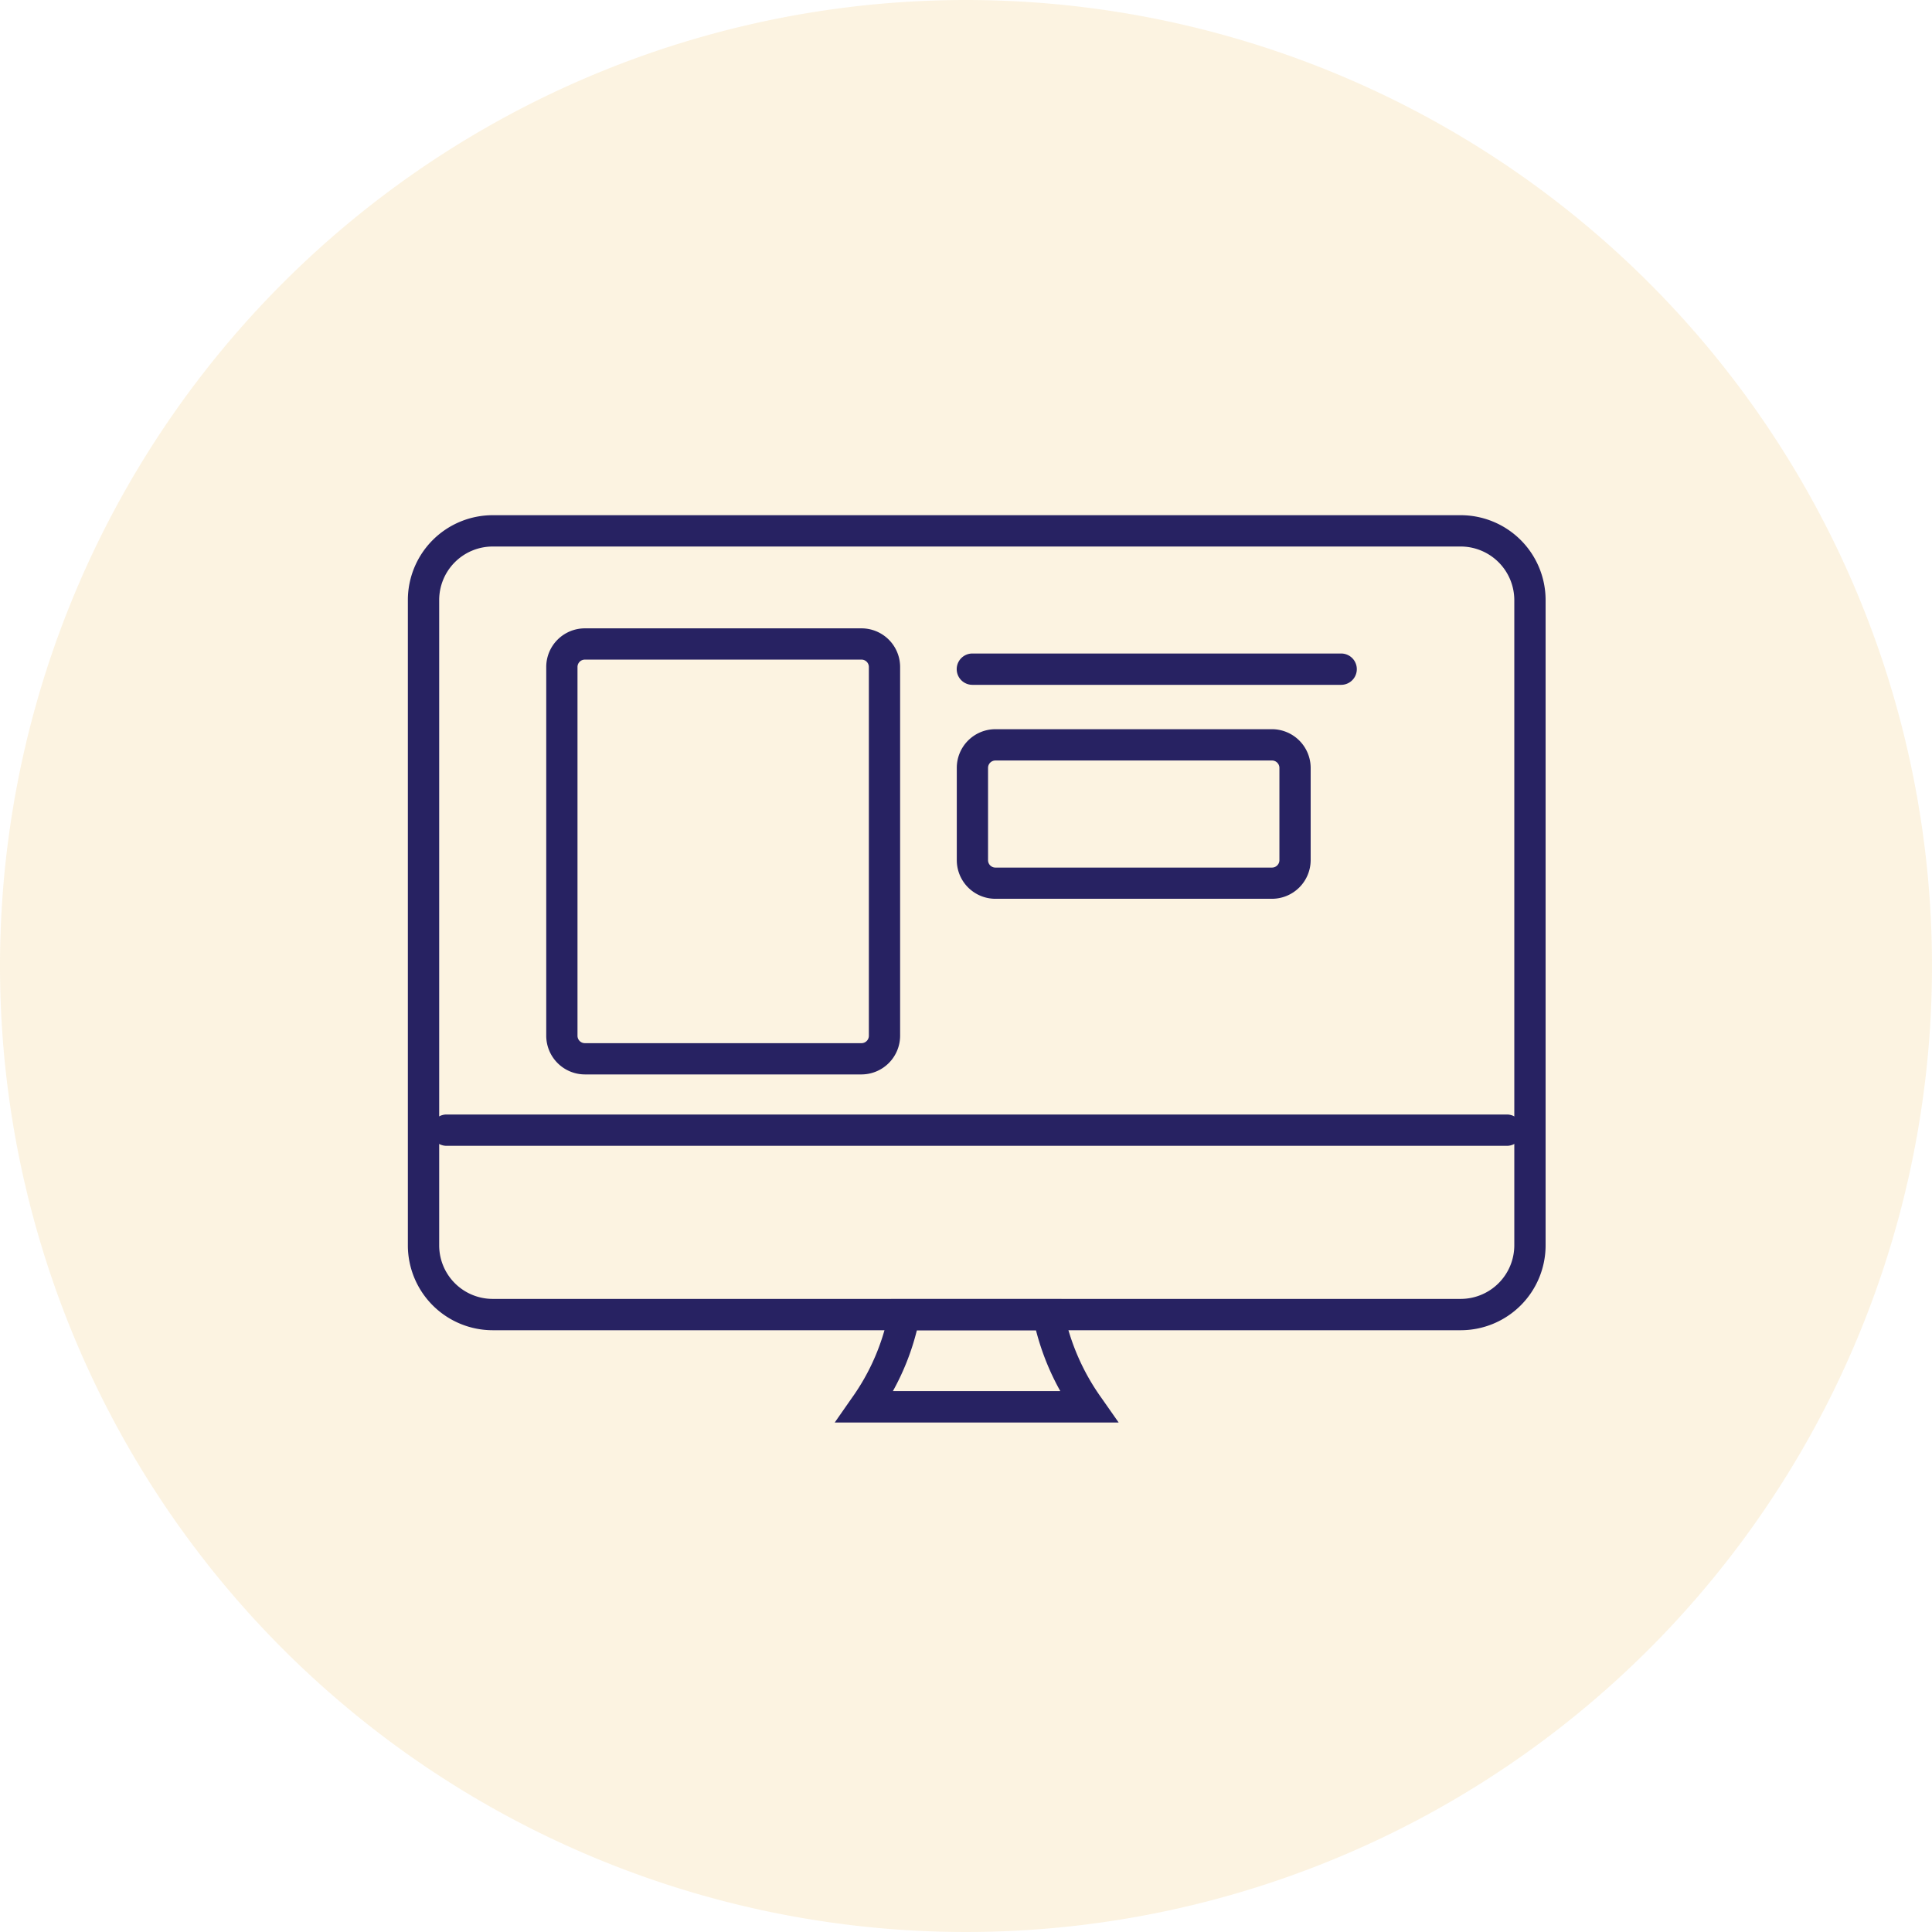
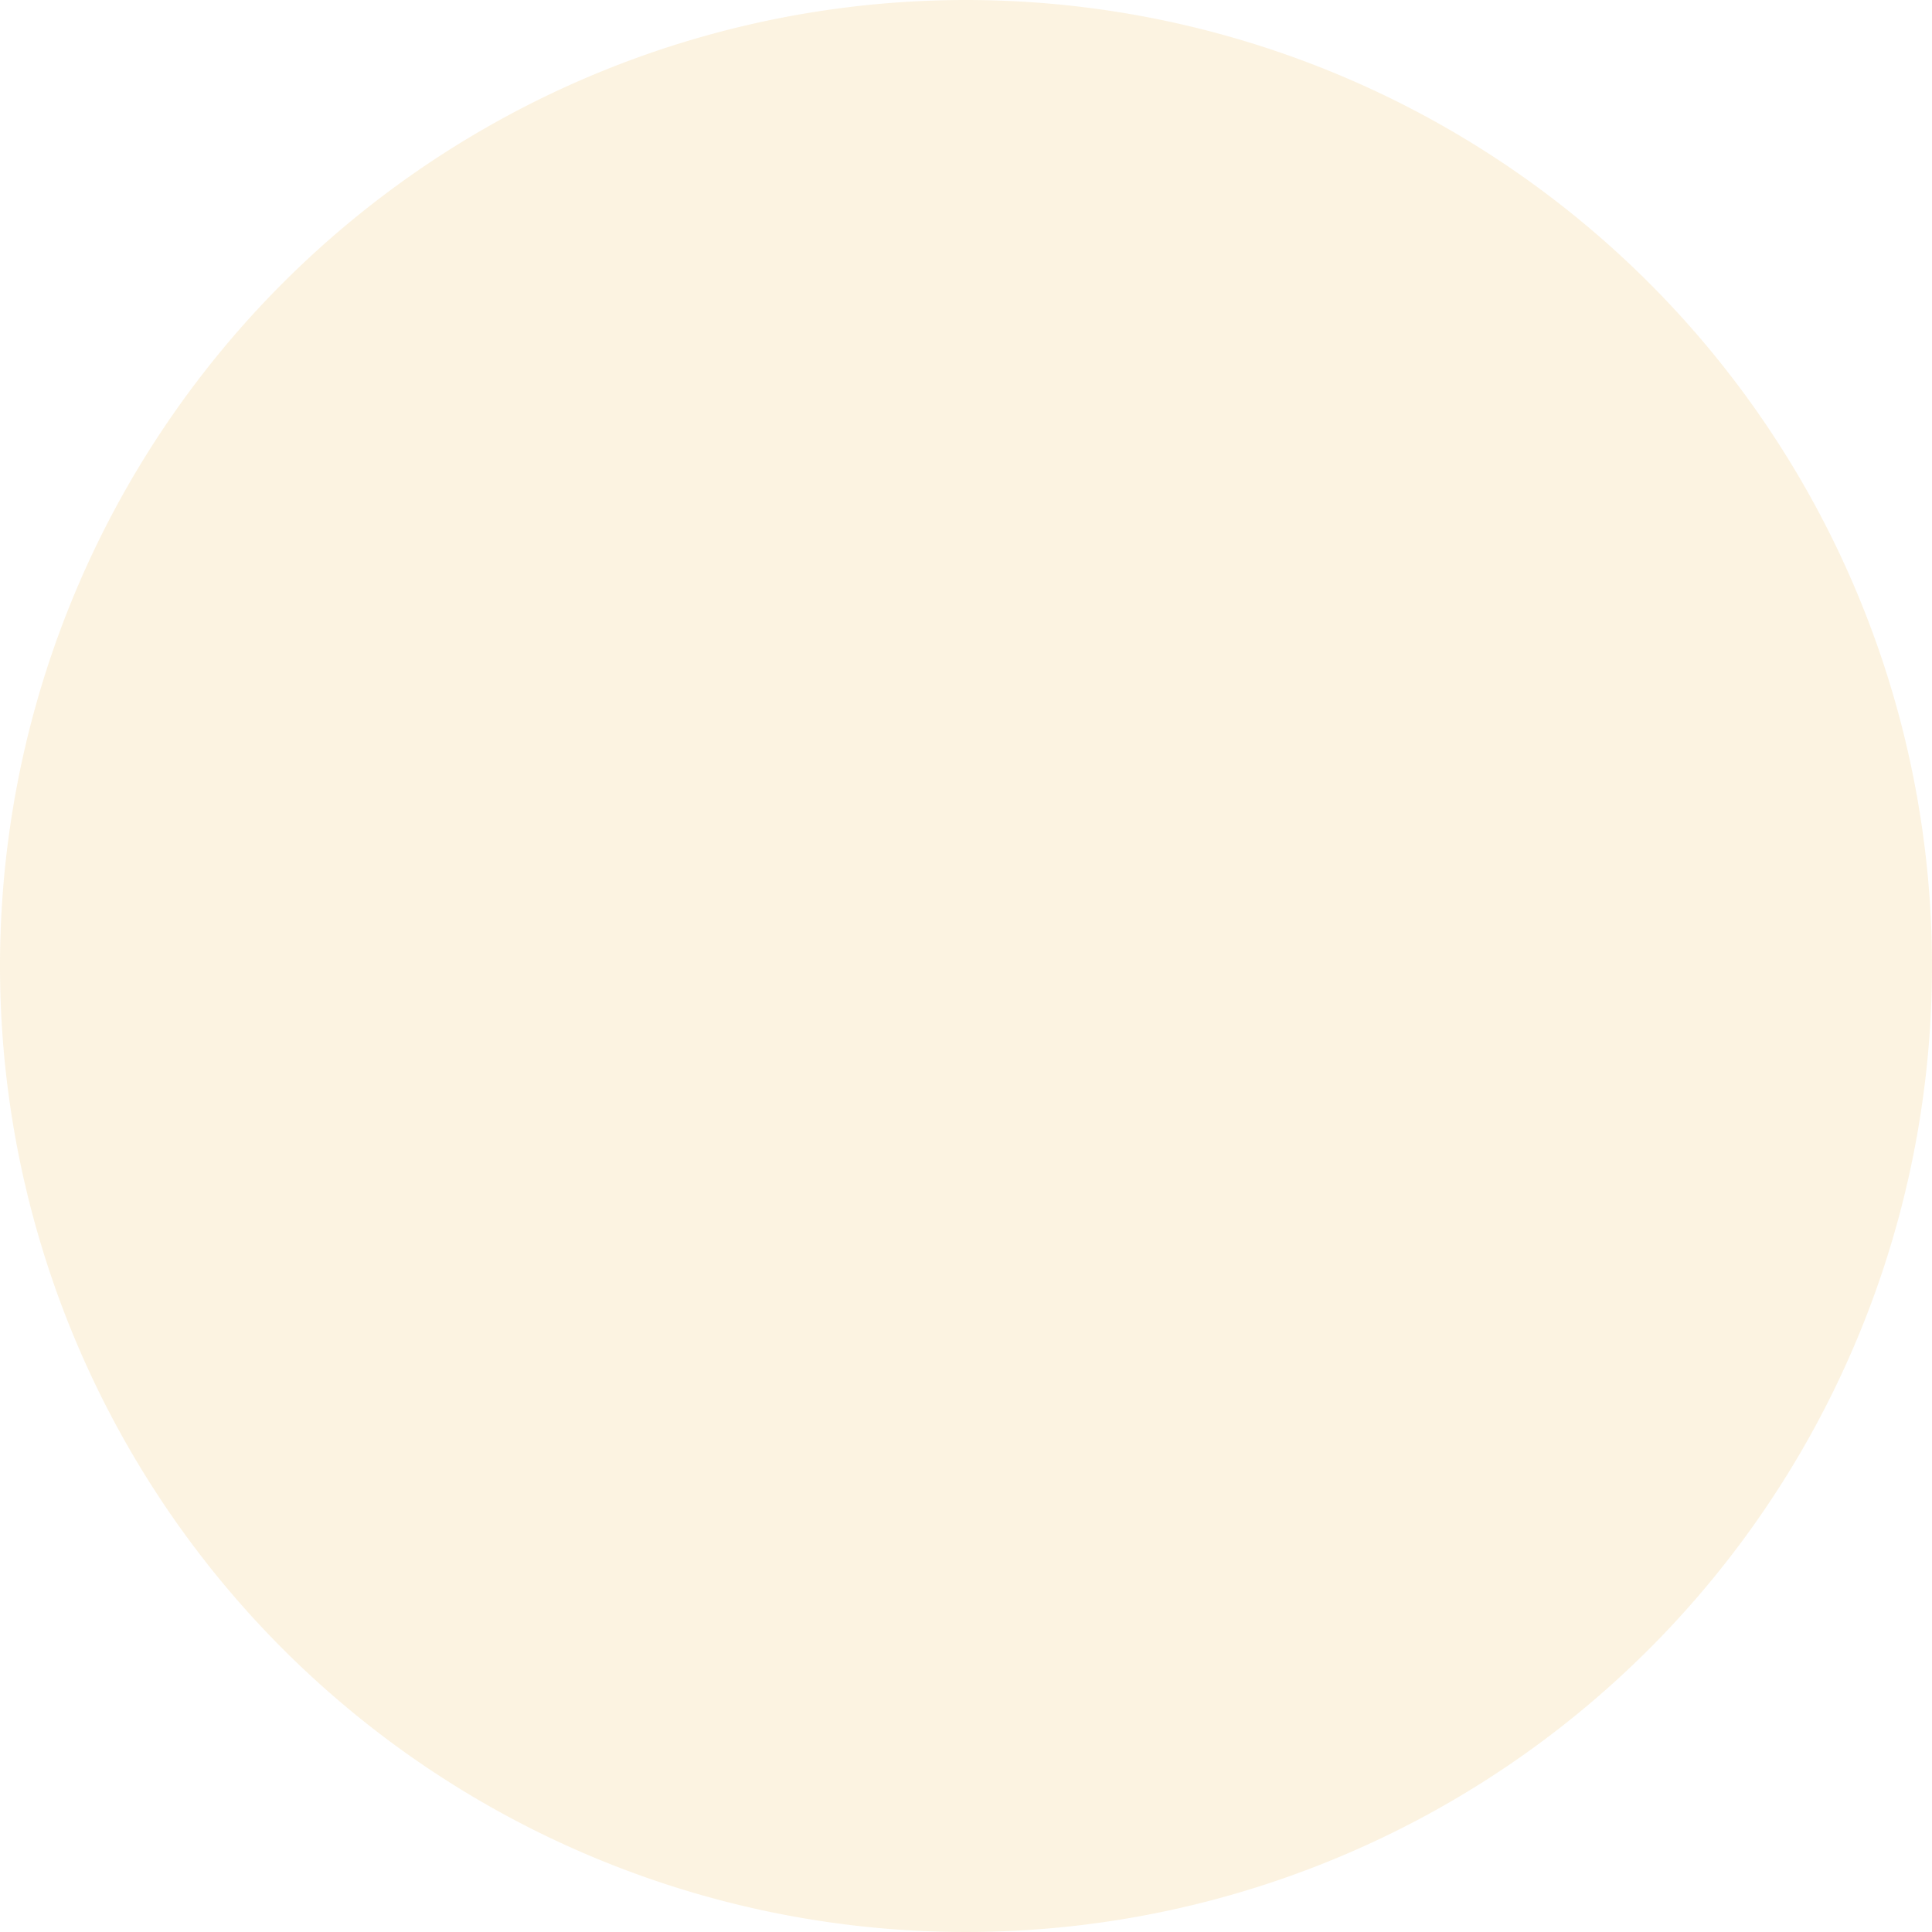
<svg xmlns="http://www.w3.org/2000/svg" width="90" height="90" viewBox="0 0 90 90">
  <defs>
    <clipPath id="clip-path">
-       <rect id="Rectangle_168" data-name="Rectangle 168" width="53" height="42.262" fill="none" />
-     </clipPath>
+       </clipPath>
  </defs>
  <g id="Group_1356" data-name="Group 1356" transform="translate(-580 -2290)">
    <path id="Path_513" data-name="Path 513" d="M45,0A45,45,0,1,1,0,45,45,45,0,0,1,45,0Z" transform="translate(580 2290)" fill="rgba(230,153,3,0.12)" />
    <g id="Group_1355" data-name="Group 1355" transform="translate(599 2314)">
      <g id="Group_1354" data-name="Group 1354" transform="translate(0 0)" clip-path="url(#clip-path)">
        <path id="Path_595" data-name="Path 595" d="M49.05,37.967H3.951A3.954,3.954,0,0,1,0,34.016V3.951A3.954,3.954,0,0,1,3.951,0h45.1A3.955,3.955,0,0,1,53,3.951V34.016a3.955,3.955,0,0,1-3.95,3.951M3.951,1.459A2.494,2.494,0,0,0,1.459,3.951V34.016a2.494,2.494,0,0,0,2.492,2.492h45.1a2.5,2.5,0,0,0,2.491-2.492V3.951A2.5,2.5,0,0,0,49.05,1.459Z" transform="translate(0 0)" fill="#272262" />
        <path id="Path_596" data-name="Path 596" d="M33.675,43.3H20.447l.8-1.147a10.2,10.2,0,0,0,1.721-4.006l.107-.6H31.01l.112.593a10.475,10.475,0,0,0,1.749,4.012ZM23.156,41.836h7.8A11.809,11.809,0,0,1,29.822,39H24.275a11.55,11.55,0,0,1-1.118,2.836" transform="translate(-0.563 -1.033)" fill="#272262" />
-         <path id="Path_597" data-name="Path 597" d="M51.227,30.167H1.833a.729.729,0,1,1,0-1.459H51.227a.729.729,0,1,1,0,1.459" transform="translate(-0.03 -0.79)" fill="#272262" />
        <path id="Path_598" data-name="Path 598" d="M21.313,26.2H8.428a1.805,1.805,0,0,1-1.8-1.8V7.22a1.8,1.8,0,0,1,1.8-1.8H21.313a1.8,1.8,0,0,1,1.8,1.8V24.4a1.805,1.805,0,0,1-1.8,1.8M8.428,6.876a.344.344,0,0,0-.344.344V24.4a.345.345,0,0,0,.344.344H21.313a.345.345,0,0,0,.344-.344V7.22a.344.344,0,0,0-.344-.344Z" transform="translate(-0.182 -0.149)" fill="#272262" />
        <path id="Path_599" data-name="Path 599" d="M40.98,18.151H28.095a1.8,1.8,0,0,1-1.8-1.8v-4.3a1.8,1.8,0,0,1,1.8-1.8H40.98a1.806,1.806,0,0,1,1.8,1.8v4.3a1.806,1.806,0,0,1-1.8,1.8M28.095,11.709a.344.344,0,0,0-.344.344v4.3a.344.344,0,0,0,.344.344H40.98a.346.346,0,0,0,.344-.344v-4.3a.346.346,0,0,0-.344-.344Z" transform="translate(-0.724 -0.282)" fill="#272262" />
        <path id="Path_600" data-name="Path 600" d="M44.2,8.084H27.021a.729.729,0,1,1,0-1.459H44.2a.729.729,0,1,1,0,1.459" transform="translate(-0.724 -0.182)" fill="#272262" />
      </g>
    </g>
  </g>
</svg>